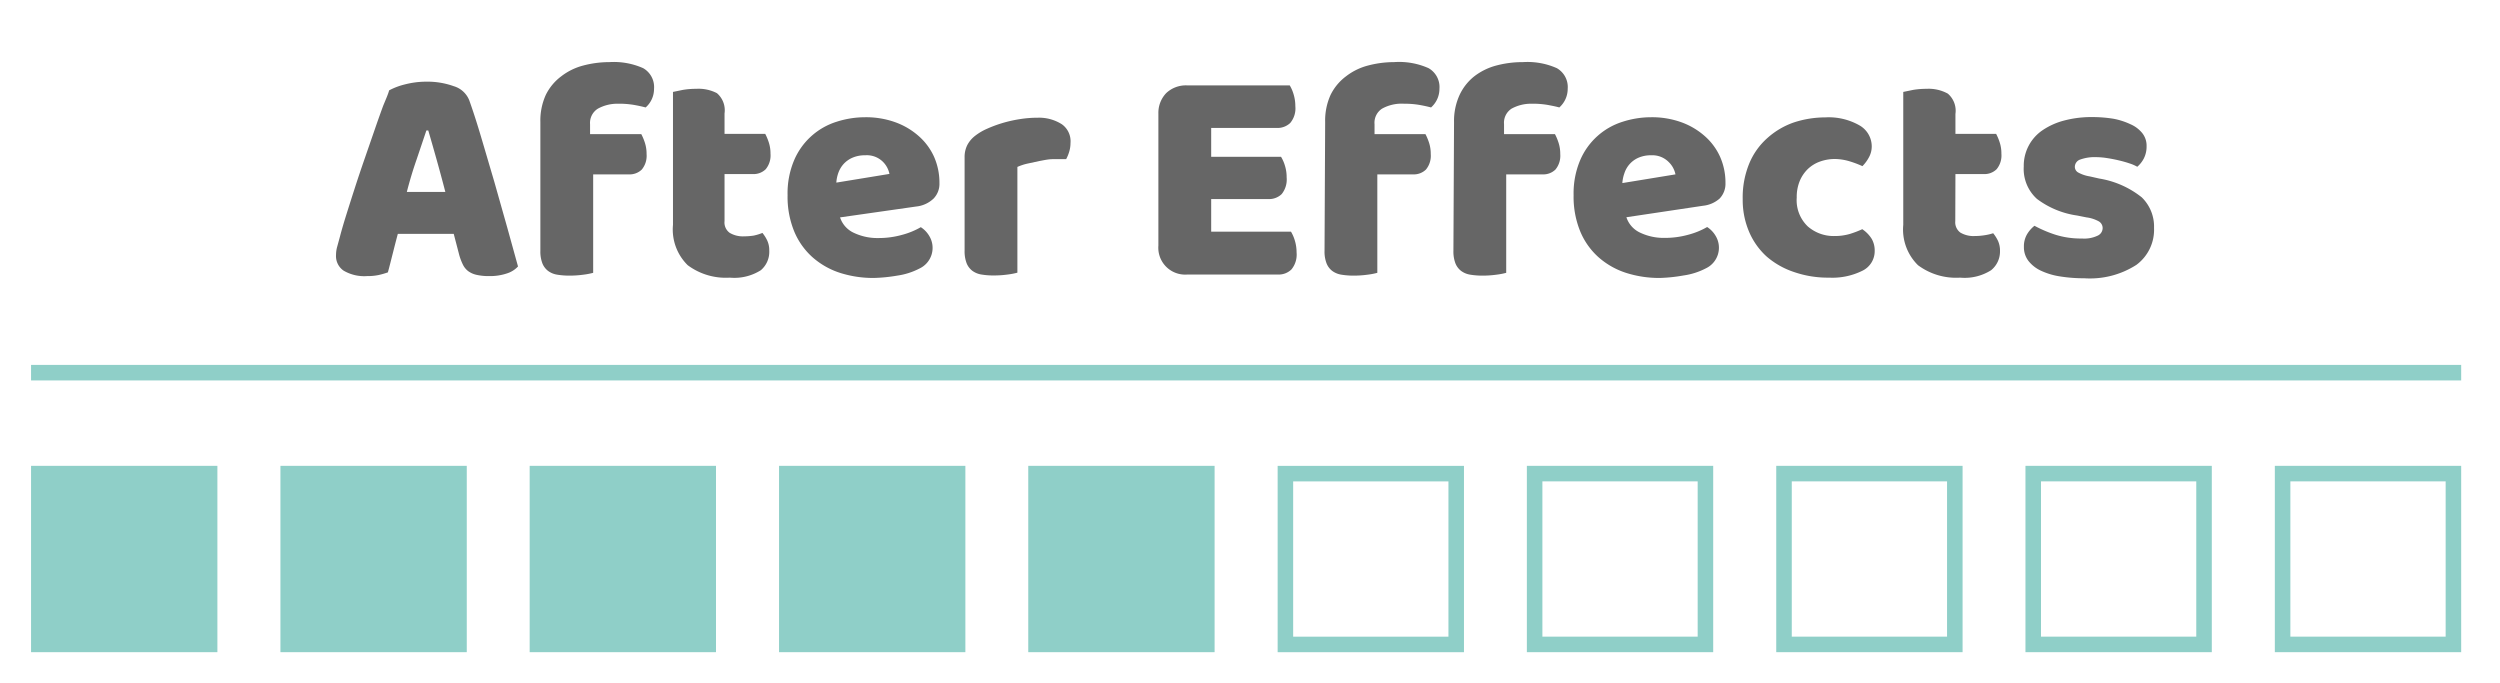
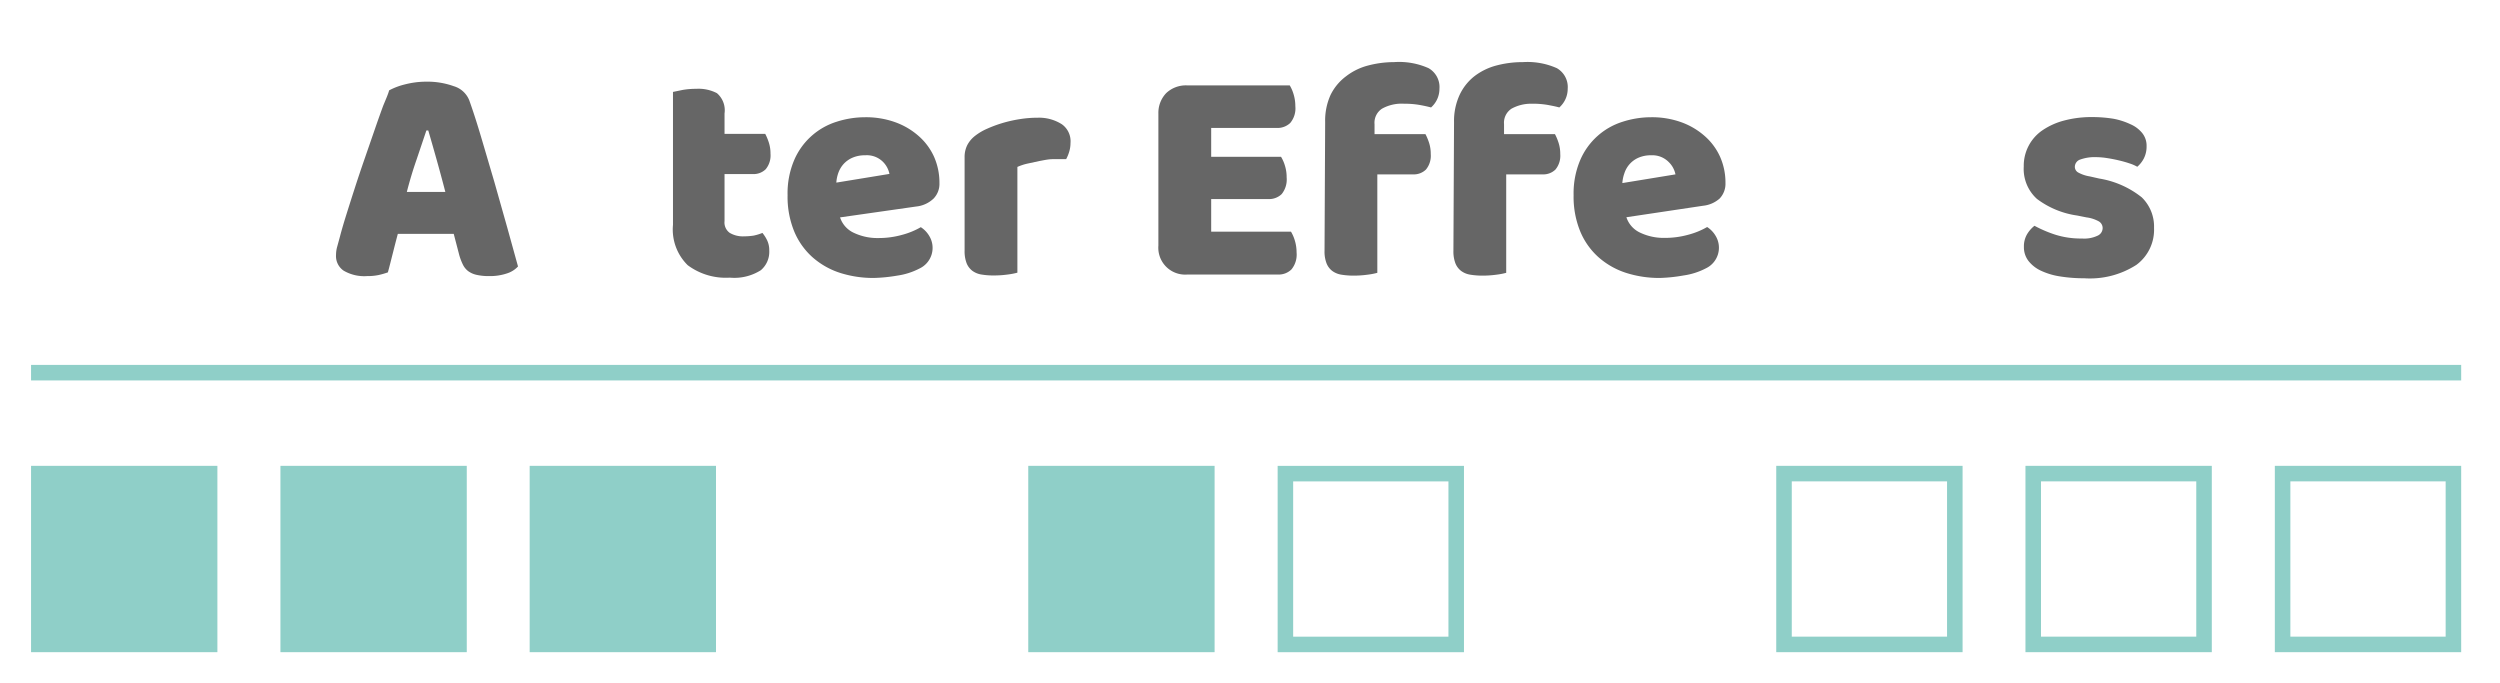
<svg xmlns="http://www.w3.org/2000/svg" viewBox="0 0 161 44">
  <defs>
    <style>
      .cls-1 {
        fill: none;
        stroke: #8fcfc8;
        stroke-miterlimit: 10;
      }

      .cls-2 {
        fill: #8fcfc8;
      }

      .cls-3 {
        fill: #666;
      }
    </style>
  </defs>
  <title>Artboard 1 copy 6</title>
  <g id="line">
    <line class="cls-1" x1="2" y1="24" x2="158.5" y2="24" />
  </g>
  <g id="points">
    <rect class="cls-2" x="2" y="30" width="12" height="12" />
    <rect class="cls-2" x="18.06" y="30" width="12" height="12" />
    <rect class="cls-2" x="34.11" y="30" width="12" height="12" />
-     <rect class="cls-2" x="50.17" y="30" width="12" height="12" />
    <rect class="cls-2" x="66.22" y="30" width="12" height="12" />
    <path class="cls-2" d="M93.28,31V41h-10V31h10m1-1h-12V42h12V30Z" />
-     <path class="cls-2" d="M109.33,31V41h-10V31h10m1-1h-12V42h12V30Z" />
    <path class="cls-2" d="M125.39,31V41h-10V31h10m1-1h-12V42h12V30Z" />
    <path class="cls-2" d="M141.44,31V41h-10V31h10m1-1h-12V42h12V30Z" />
    <path class="cls-2" d="M157.5,31V41h-10V31h10m1-1h-12V42h12V30Z" />
  </g>
  <g id="text">
    <g>
      <path class="cls-3" d="M25.06,5.82a4.24,4.24,0,0,1,1-.38,5.5,5.5,0,0,1,1.39-.18,5,5,0,0,1,1.77.29,1.54,1.54,0,0,1,1,.91q.36,1,.78,2.42t.84,2.85l.82,2.9.7,2.53a1.64,1.64,0,0,1-.72.45,3.42,3.42,0,0,1-1.14.17,3.5,3.5,0,0,1-.81-.08,1.44,1.44,0,0,1-.54-.24,1.19,1.19,0,0,1-.34-.42,3.66,3.66,0,0,1-.23-.6l-.36-1.38H25.62q-.16.6-.32,1.24c-.11.43-.21.84-.32,1.24a5.14,5.14,0,0,1-.59.17,3.45,3.45,0,0,1-.75.07,2.62,2.62,0,0,1-1.51-.35,1.13,1.13,0,0,1-.49-1,2,2,0,0,1,.08-.56l.18-.66q.14-.54.39-1.34t.55-1.73q.3-.93.64-1.91l.64-1.85q.3-.87.55-1.55C24.84,6.41,25,6.06,25.06,5.82Zm2.4,2.58-.63,1.87q-.35,1-.63,2.09h2.48q-.28-1.08-.57-2.11T27.58,8.4Z" />
-       <path class="cls-3" d="M34.8,7.86a4,4,0,0,1,.35-1.75,3.33,3.33,0,0,1,1-1.2,3.93,3.93,0,0,1,1.41-.69A6.58,6.58,0,0,1,39.24,4a4.66,4.66,0,0,1,2.18.39,1.4,1.4,0,0,1,.7,1.33,1.59,1.59,0,0,1-.54,1.2q-.38-.1-.79-.17a5.73,5.73,0,0,0-1-.07A2.6,2.6,0,0,0,38.5,7,1.08,1.08,0,0,0,38,8v.64H41.3a3.52,3.52,0,0,1,.23.55,2.33,2.33,0,0,1,.11.73,1.39,1.39,0,0,1-.31,1,1.12,1.12,0,0,1-.83.31H38.2v6.34a4.65,4.65,0,0,1-.63.12,6.43,6.43,0,0,1-.89.06,4.7,4.7,0,0,1-.79-.06,1.34,1.34,0,0,1-.59-.24,1.15,1.15,0,0,1-.37-.49,2.12,2.12,0,0,1-.13-.81Z" />
      <path class="cls-3" d="M46.66,14.24A.82.82,0,0,0,47,15a1.67,1.67,0,0,0,.93.22,4,4,0,0,0,.62-.05A3.37,3.37,0,0,0,49.1,15a2.41,2.41,0,0,1,.31.49,1.48,1.48,0,0,1,.13.65A1.55,1.55,0,0,1,49,17.4a3.18,3.18,0,0,1-2,.48,4.1,4.1,0,0,1-2.71-.8,3.22,3.22,0,0,1-.95-2.6V5.92l.63-.13a5.19,5.19,0,0,1,.87-.07A2.56,2.56,0,0,1,46.17,6a1.45,1.45,0,0,1,.49,1.31V8.62h2.62a3.43,3.43,0,0,1,.23.55,2.3,2.3,0,0,1,.11.73,1.39,1.39,0,0,1-.31,1,1.12,1.12,0,0,1-.83.31H46.66Z" />
      <path class="cls-3" d="M56.28,17.9a7,7,0,0,1-2.19-.33,5,5,0,0,1-1.76-1,4.59,4.59,0,0,1-1.18-1.66,5.88,5.88,0,0,1-.43-2.34,5.47,5.47,0,0,1,.43-2.27,4.4,4.4,0,0,1,2.73-2.46,6,6,0,0,1,1.84-.29,5.56,5.56,0,0,1,1.93.32,4.65,4.65,0,0,1,1.5.88,3.93,3.93,0,0,1,1,1.34,4.12,4.12,0,0,1,.35,1.7,1.36,1.36,0,0,1-.38,1A1.9,1.9,0,0,1,59,13.3L54.1,14a1.66,1.66,0,0,0,.9,1,3.53,3.53,0,0,0,1.56.33,5.58,5.58,0,0,0,1.55-.21,4.89,4.89,0,0,0,1.19-.49,1.68,1.68,0,0,1,.54.56,1.47,1.47,0,0,1-.62,2.1,4.46,4.46,0,0,1-1.44.46A10.21,10.21,0,0,1,56.28,17.9ZM55.72,10a2,2,0,0,0-.83.16,1.67,1.67,0,0,0-.57.41,1.71,1.71,0,0,0-.33.56,2.29,2.29,0,0,0-.13.63l3.42-.56a1.52,1.52,0,0,0-.44-.8A1.47,1.47,0,0,0,55.72,10Z" />
      <path class="cls-3" d="M65.52,17.56a4.63,4.63,0,0,1-.63.12,6.44,6.44,0,0,1-.89.06,4.68,4.68,0,0,1-.79-.06,1.34,1.34,0,0,1-.59-.24,1.15,1.15,0,0,1-.37-.49,2.14,2.14,0,0,1-.13-.81v-6a1.71,1.71,0,0,1,.17-.79,1.83,1.83,0,0,1,.49-.59,3.54,3.54,0,0,1,.79-.47,8.21,8.21,0,0,1,1-.37,8.59,8.59,0,0,1,1.12-.25,7.53,7.53,0,0,1,1.16-.09A2.73,2.73,0,0,1,68.38,8a1.34,1.34,0,0,1,.56,1.21,1.91,1.91,0,0,1-.08.55,2.52,2.52,0,0,1-.2.49c-.28,0-.57,0-.86,0s-.58.07-.86.12l-.79.17a3.44,3.44,0,0,0-.63.21Z" />
      <path class="cls-3" d="M74.6,7.32A1.84,1.84,0,0,1,75.1,6a1.84,1.84,0,0,1,1.36-.5h6.6a2.46,2.46,0,0,1,.25.58,2.63,2.63,0,0,1,.11.76,1.46,1.46,0,0,1-.33,1.08,1.19,1.19,0,0,1-.87.32H78v1.86h4.5a2.41,2.41,0,0,1,.25.57,2.49,2.49,0,0,1,.11.75,1.5,1.5,0,0,1-.32,1.08,1.17,1.17,0,0,1-.86.32H78v2.1h5.14a2.46,2.46,0,0,1,.25.58,2.63,2.63,0,0,1,.11.76,1.5,1.5,0,0,1-.33,1.09,1.17,1.17,0,0,1-.87.33H76.46a1.73,1.73,0,0,1-1.86-1.86Z" />
      <path class="cls-3" d="M85.34,7.86a4,4,0,0,1,.35-1.75,3.32,3.32,0,0,1,1-1.2,3.92,3.92,0,0,1,1.41-.69A6.58,6.58,0,0,1,89.78,4,4.66,4.66,0,0,1,92,4.39a1.4,1.4,0,0,1,.7,1.33,1.6,1.6,0,0,1-.54,1.2q-.38-.1-.79-.17a5.73,5.73,0,0,0-.95-.07A2.6,2.6,0,0,0,89,7a1.08,1.08,0,0,0-.48,1v.64h3.28a3.52,3.52,0,0,1,.23.55,2.3,2.3,0,0,1,.11.73,1.39,1.39,0,0,1-.31,1,1.12,1.12,0,0,1-.83.31h-2.3v6.34a4.63,4.63,0,0,1-.63.12,6.43,6.43,0,0,1-.89.06,4.72,4.72,0,0,1-.79-.06,1.35,1.35,0,0,1-.59-.24,1.14,1.14,0,0,1-.37-.49,2.1,2.1,0,0,1-.13-.81Z" />
      <path class="cls-3" d="M93.64,7.86A4,4,0,0,1,94,6.11a3.32,3.32,0,0,1,.95-1.2,4,4,0,0,1,1.41-.69A6.59,6.59,0,0,1,98.08,4a4.65,4.65,0,0,1,2.18.39,1.4,1.4,0,0,1,.7,1.33,1.6,1.6,0,0,1-.54,1.2c-.25-.07-.52-.12-.79-.17a5.73,5.73,0,0,0-1-.07A2.6,2.6,0,0,0,97.34,7a1.08,1.08,0,0,0-.48,1v.64h3.28a3.43,3.43,0,0,1,.23.55,2.3,2.3,0,0,1,.11.73,1.39,1.39,0,0,1-.31,1,1.12,1.12,0,0,1-.83.31H97v6.34a4.63,4.63,0,0,1-.63.12,6.44,6.44,0,0,1-.89.06,4.68,4.68,0,0,1-.79-.06,1.34,1.34,0,0,1-.59-.24,1.15,1.15,0,0,1-.37-.49,2.14,2.14,0,0,1-.13-.81Z" />
      <path class="cls-3" d="M106.9,17.9a7,7,0,0,1-2.19-.33,5,5,0,0,1-1.76-1,4.59,4.59,0,0,1-1.18-1.66,5.89,5.89,0,0,1-.43-2.34,5.48,5.48,0,0,1,.43-2.27,4.4,4.4,0,0,1,2.73-2.46,6,6,0,0,1,1.84-.29,5.56,5.56,0,0,1,1.93.32,4.65,4.65,0,0,1,1.5.88,3.9,3.9,0,0,1,1,1.34,4.1,4.1,0,0,1,.35,1.7,1.37,1.37,0,0,1-.38,1,1.9,1.9,0,0,1-1.06.46l-4.94.74a1.66,1.66,0,0,0,.9,1,3.53,3.53,0,0,0,1.56.33,5.58,5.58,0,0,0,1.55-.21,4.9,4.9,0,0,0,1.19-.49,1.69,1.69,0,0,1,.54.56,1.47,1.47,0,0,1-.62,2.1,4.45,4.45,0,0,1-1.44.46A10.19,10.19,0,0,1,106.9,17.9ZM106.34,10a2,2,0,0,0-.83.16,1.64,1.64,0,0,0-.9,1,2.29,2.29,0,0,0-.13.63l3.42-.56a1.52,1.52,0,0,0-.44-.8A1.48,1.48,0,0,0,106.34,10Z" />
-       <path class="cls-3" d="M118.22,10.24a2.83,2.83,0,0,0-1,.16,2.21,2.21,0,0,0-.78.47,2.3,2.3,0,0,0-.53.77,2.69,2.69,0,0,0-.2,1.08,2.33,2.33,0,0,0,.71,1.86,2.53,2.53,0,0,0,1.73.62,3.45,3.45,0,0,0,1-.14,6.34,6.34,0,0,0,.78-.3,2.07,2.07,0,0,1,.6.61,1.49,1.49,0,0,1,.2.79,1.4,1.4,0,0,1-.78,1.27,4.34,4.34,0,0,1-2.16.45,6.66,6.66,0,0,1-2.28-.37,5.16,5.16,0,0,1-1.75-1,4.59,4.59,0,0,1-1.13-1.61,5.24,5.24,0,0,1-.4-2.08,5.75,5.75,0,0,1,.43-2.31,4.48,4.48,0,0,1,1.17-1.63,5,5,0,0,1,1.71-1,6.51,6.51,0,0,1,2-.32,4,4,0,0,1,2.22.52,1.56,1.56,0,0,1,.78,1.34,1.46,1.46,0,0,1-.18.71,2.45,2.45,0,0,1-.42.57,6.53,6.53,0,0,0-.82-.31A3.46,3.46,0,0,0,118.22,10.24Z" />
-       <path class="cls-3" d="M125.92,14.24a.82.82,0,0,0,.33.74,1.66,1.66,0,0,0,.93.22,4,4,0,0,0,.62-.05,3.34,3.34,0,0,0,.56-.13,2.42,2.42,0,0,1,.31.49,1.5,1.5,0,0,1,.13.65,1.55,1.55,0,0,1-.57,1.24,3.18,3.18,0,0,1-2,.48,4.1,4.1,0,0,1-2.71-.8,3.22,3.22,0,0,1-.95-2.6V5.92l.63-.13a5.2,5.2,0,0,1,.87-.07,2.56,2.56,0,0,1,1.37.31,1.45,1.45,0,0,1,.49,1.31V8.62h2.62a3.34,3.34,0,0,1,.23.55,2.27,2.27,0,0,1,.11.73,1.39,1.39,0,0,1-.31,1,1.12,1.12,0,0,1-.83.31h-1.82Z" />
      <path class="cls-3" d="M138.72,14.68a2.81,2.81,0,0,1-1.14,2.38,5.53,5.53,0,0,1-3.36.86,9.56,9.56,0,0,1-1.56-.12,4.47,4.47,0,0,1-1.23-.37,2.19,2.19,0,0,1-.8-.63,1.44,1.44,0,0,1-.29-.9,1.54,1.54,0,0,1,.2-.81,2,2,0,0,1,.48-.55,8,8,0,0,0,1.33.57,5.46,5.46,0,0,0,1.73.25,2,2,0,0,0,1-.18.54.54,0,0,0,.33-.48.5.5,0,0,0-.24-.44,2.22,2.22,0,0,0-.8-.26l-.6-.12a5.61,5.61,0,0,1-2.59-1.07,2.6,2.6,0,0,1-.85-2.09,2.76,2.76,0,0,1,1.22-2.34,4.51,4.51,0,0,1,1.39-.62,6.81,6.81,0,0,1,1.79-.22,8.4,8.4,0,0,1,1.39.11A4.54,4.54,0,0,1,137.2,8a2,2,0,0,1,.76.57,1.29,1.29,0,0,1,.28.83,1.7,1.7,0,0,1-.17.79,1.78,1.78,0,0,1-.43.55,2.45,2.45,0,0,0-.48-.21q-.32-.11-.7-.2t-.77-.15a4.7,4.7,0,0,0-.71-.06,2.73,2.73,0,0,0-1,.15.5.5,0,0,0-.36.47.42.42,0,0,0,.2.36,2.29,2.29,0,0,0,.76.26l.62.14a5.9,5.9,0,0,1,2.73,1.21A2.62,2.62,0,0,1,138.72,14.68Z" />
    </g>
  </g>
</svg>